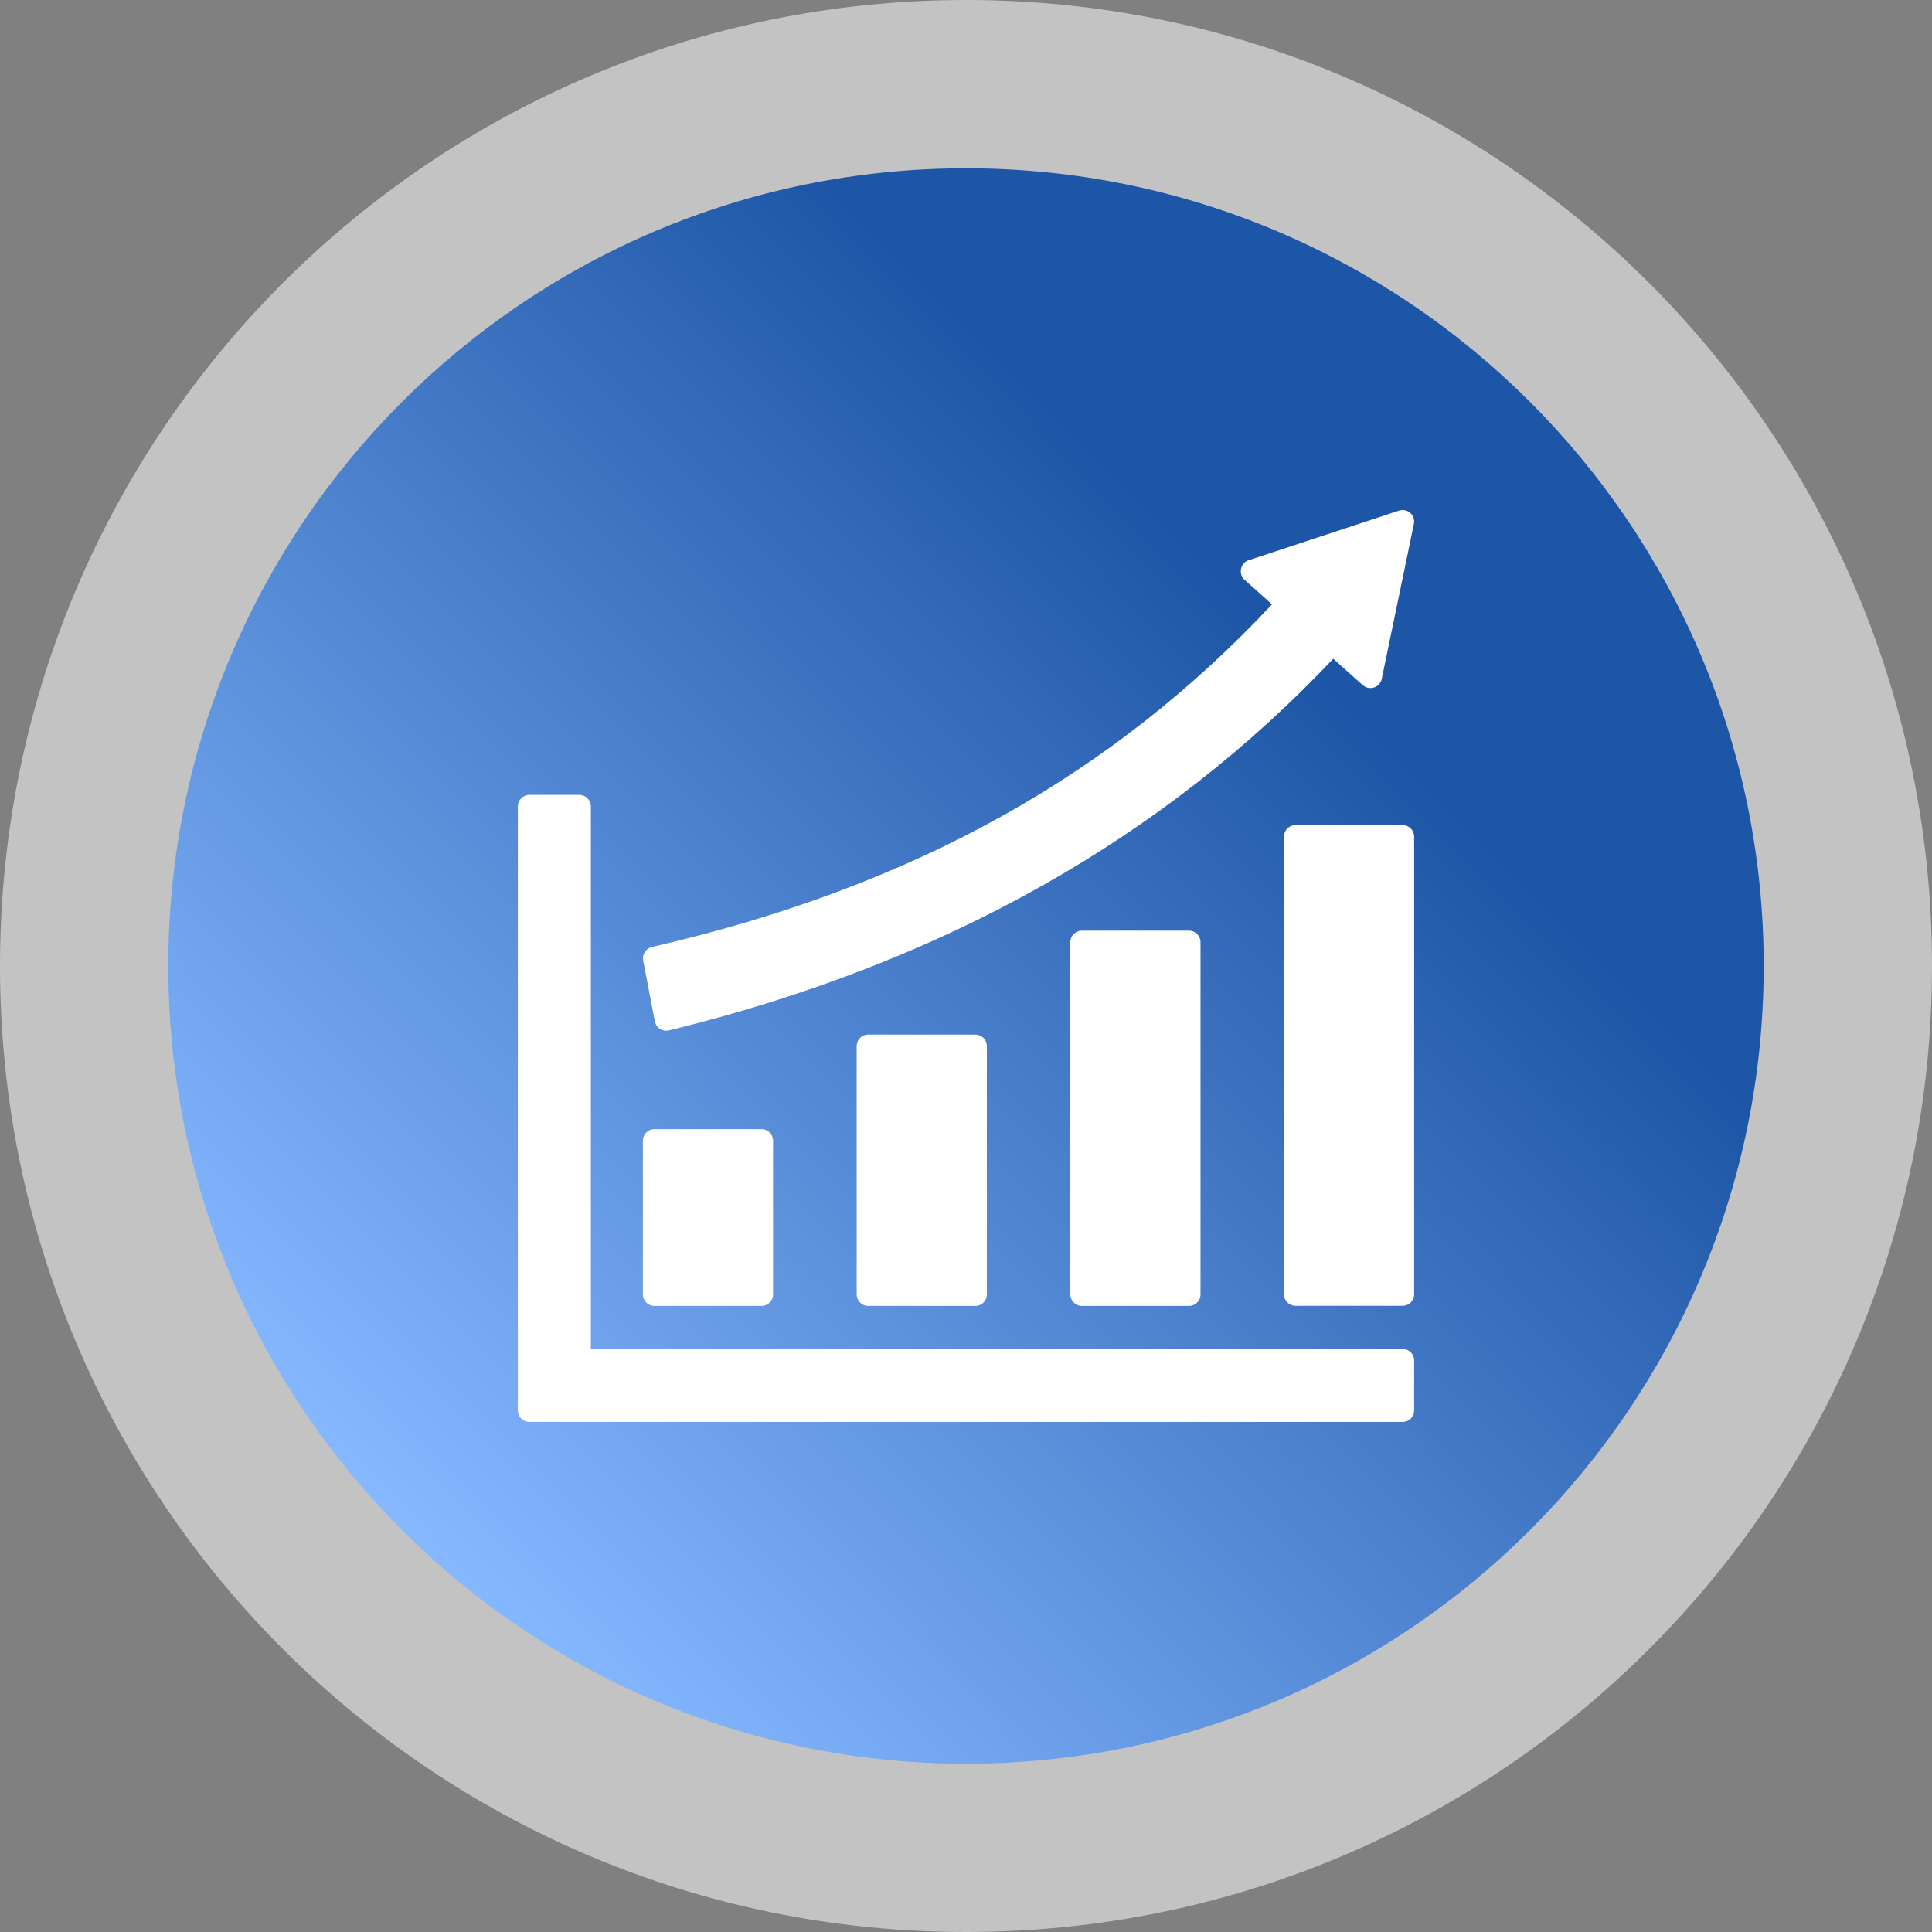
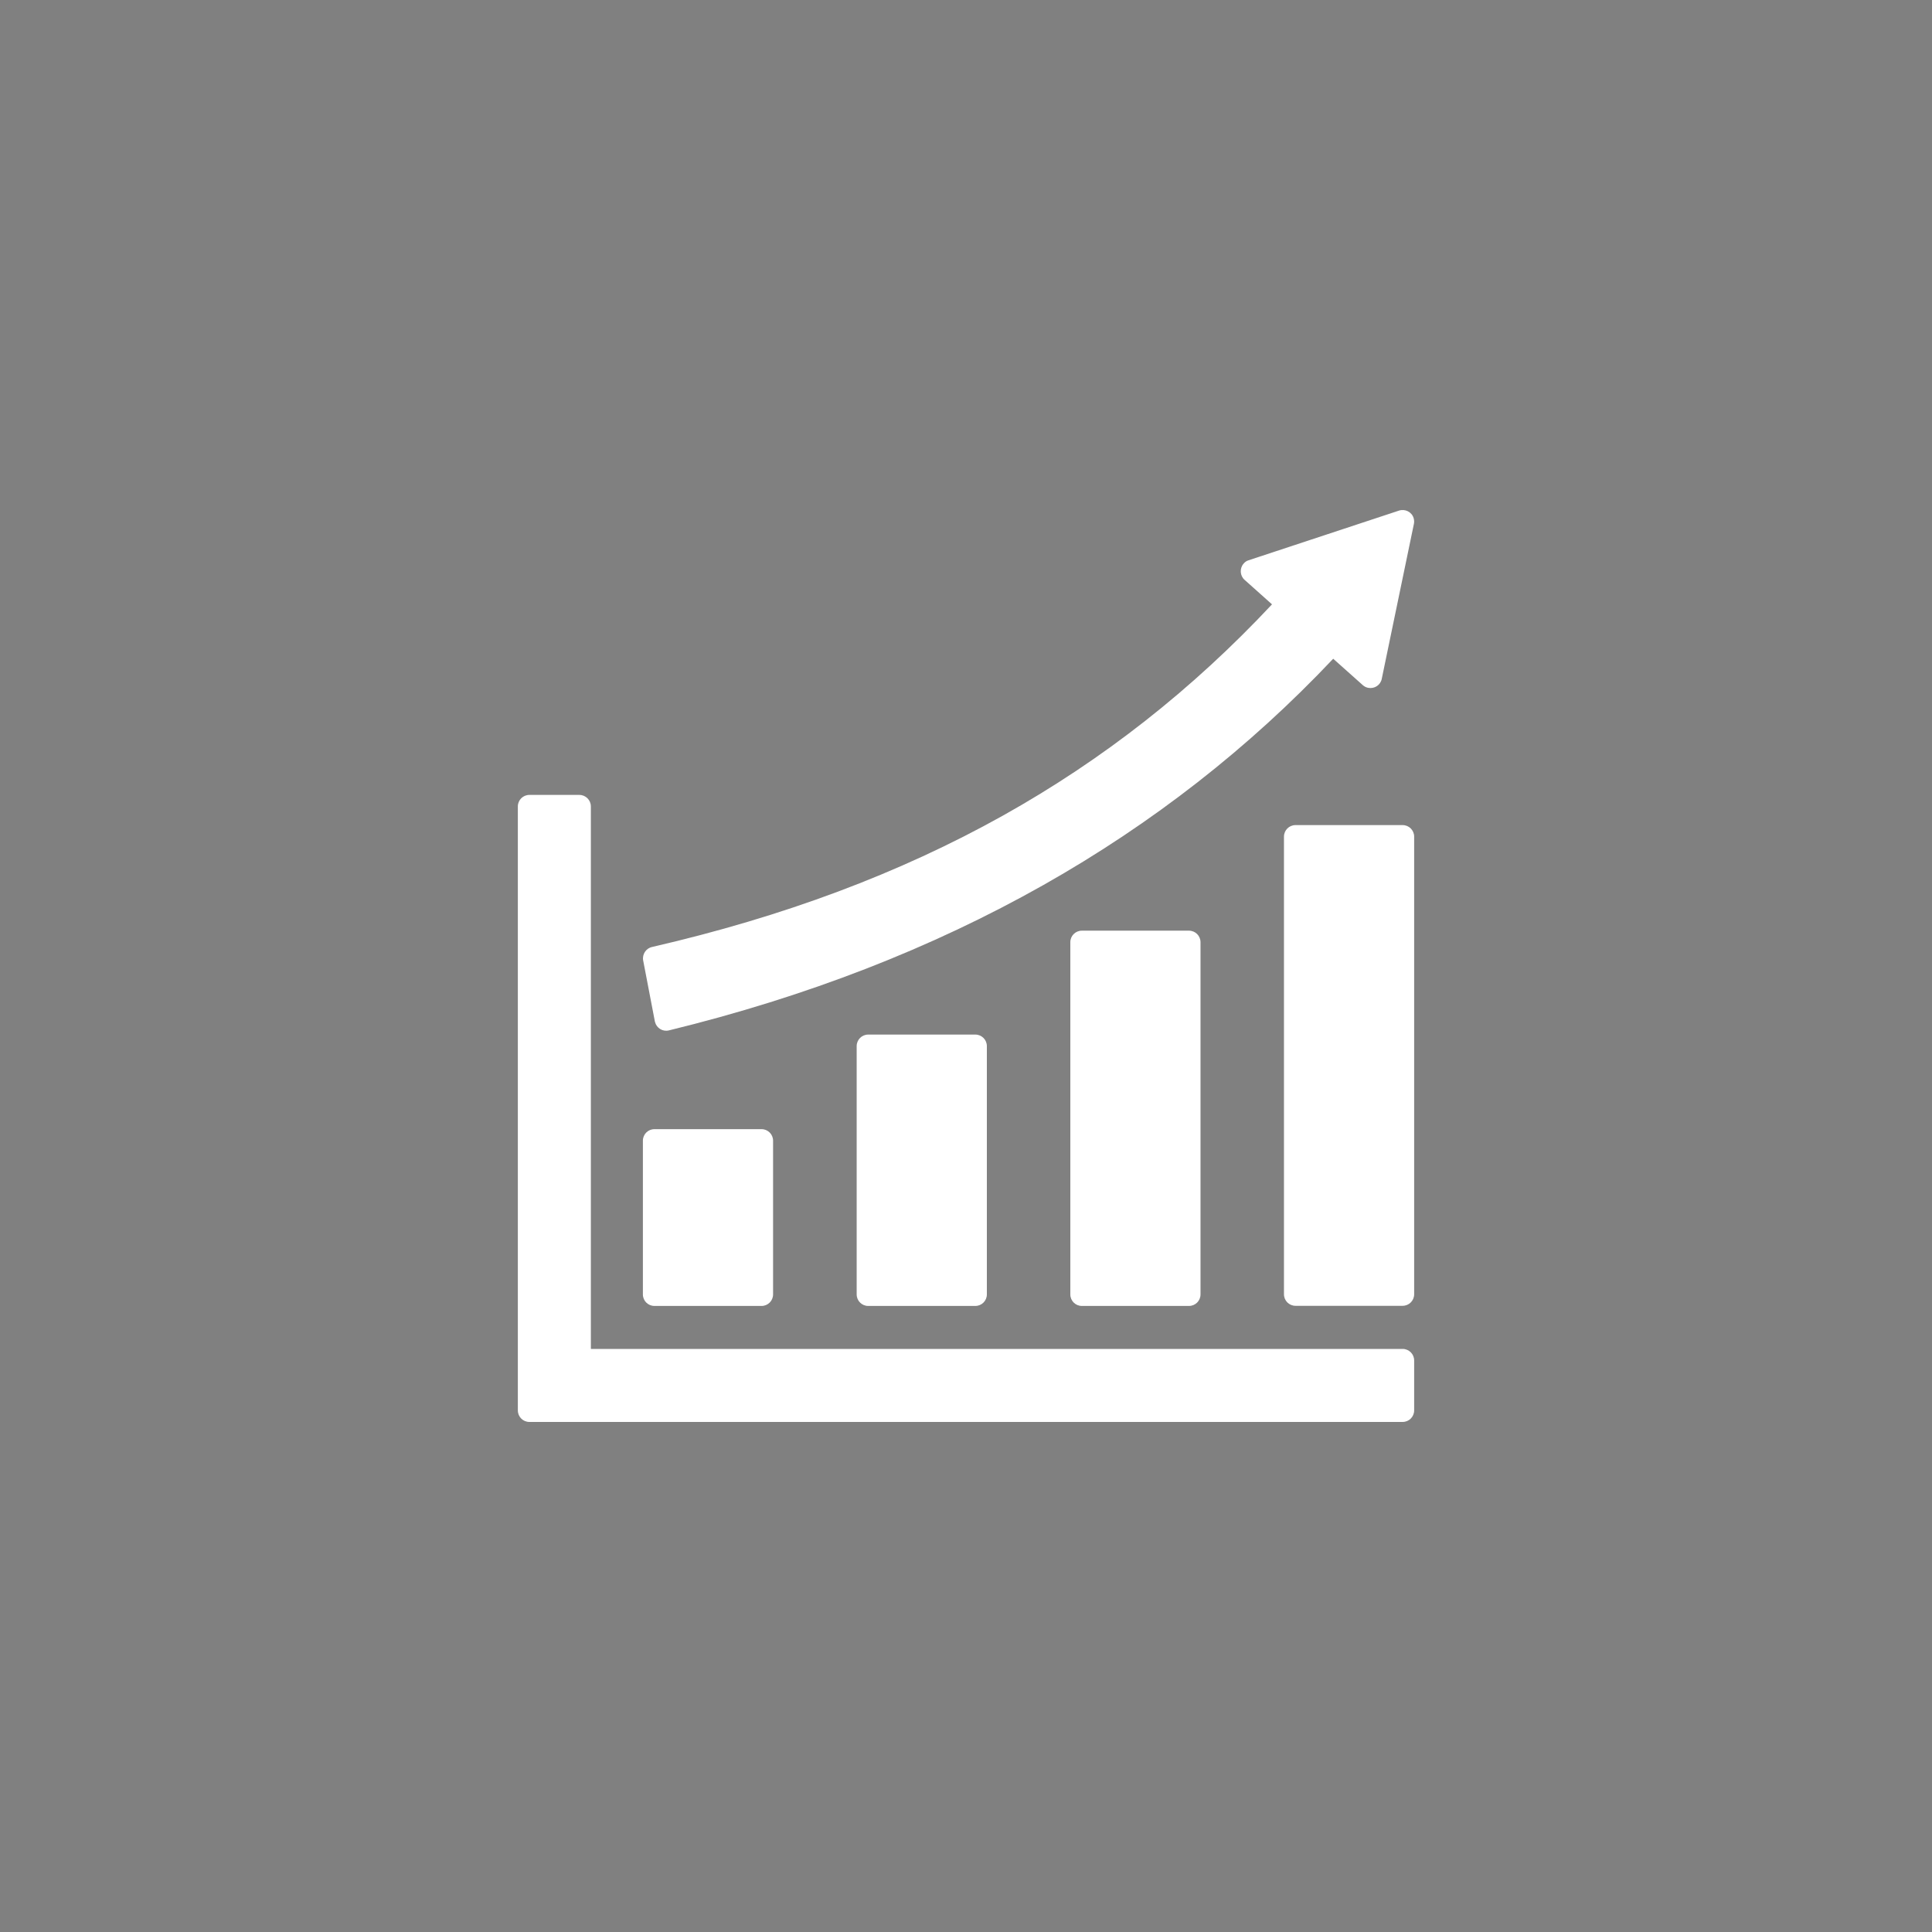
<svg xmlns="http://www.w3.org/2000/svg" id="Слой_1" x="0px" y="0px" viewBox="0 0 1389 1389" style="enable-background:new 0 0 1389 1389;" xml:space="preserve">
  <rect x="0" y="0" width="1389" height="1389" fill="#808080" stroke="none" />
  <style type="text/css"> .st0{fill:#FFFFFF;fill-opacity:0.53;} .st1{fill:url(#SVGID_1_);} .st2{fill-rule:evenodd;clip-rule:evenodd;fill:#FFFFFF;} </style>
-   <path class="st0" d="M694.5,0L694.5,0C1078.1,0,1389,310.9,1389,694.5l0,0c0,383.6-310.9,694.5-694.5,694.5l0,0 C310.9,1389,0,1078.1,0,694.5l0,0C0,310.9,310.9,0,694.5,0z" />
  <linearGradient id="SVGID_1_" gradientUnits="userSpaceOnUse" x1="926.839" y1="926.201" x2="288.339" y2="292.201" gradientTransform="matrix(1 0 0 -1 0 1390)">
    <stop offset="0" style="stop-color:#1E56A7" />
    <stop offset="1" style="stop-color:#85B8FF" />
  </linearGradient>
-   <path class="st1" d="M694.5,121L694.5,121c316.7,0,573.5,256.8,573.5,573.5l0,0c0,316.7-256.8,573.5-573.5,573.5l0,0 C377.8,1268,121,1011.2,121,694.5l0,0C121,377.8,377.8,121,694.5,121z" />
  <path class="st2" d="M424.8,969.8h583.6c4.6,0,8.3,3.7,8.3,8.3v35.9c0,4.6-3.7,8.3-8.3,8.3H380.6c-4.6,0-8.3-3.7-8.3-8.3V579.8 c0-4.6,3.7-8.3,8.3-8.3h35.9c4.6,0,8.3,3.7,8.3,8.3V969.8z M470.5,811.8c-4.6,0-8.3,3.7-8.3,8.3v110.5c0,4.6,3.7,8.3,8.3,8.3h77 c4.6,0,8.3-3.7,8.3-8.3V820.1c0-4.6-3.7-8.3-8.3-8.3L470.5,811.8L470.5,811.8z M1016.7,711.2V601.5c0-4.6-3.7-8.3-8.3-8.3h-77 c-4.6,0-8.3,3.7-8.3,8.3v329c0,4.6,3.7,8.3,8.3,8.3h77c4.6,0,8.3-3.7,8.3-8.3V711.2z M777.8,669.1c-4.6,0-8.3,3.7-8.3,8.3v253.2 c0,4.6,3.7,8.3,8.3,8.3h77c4.6,0,8.3-3.7,8.3-8.3V677.4c0-4.6-3.7-8.3-8.3-8.3L777.8,669.1L777.8,669.1z M624.2,743.8 c-4.6,0-8.3,3.7-8.3,8.3v178.5c0,4.6,3.7,8.3,8.3,8.3h77c4.6,0,8.3-3.7,8.3-8.3V752.1c0-4.6-3.7-8.3-8.3-8.3H624.2z M958.5,473.6 l21.3,19l0,0c1,0.9,2.3,1.6,3.8,1.9c4.5,0.9,8.9-1.9,9.8-6.4l23-110.9c0.4-1.5,0.4-3.2-0.1-4.8c-1.4-4.4-6.1-6.7-10.5-5.3 l-108.1,35.7c-1.4,0.4-2.6,1.2-3.6,2.4c-3,3.4-2.7,8.7,0.7,11.7l19.7,17.6C857,495.9,793.1,546.1,721,586.4 c-74.5,41.6-157.9,72.7-252.1,94.4c-4.4,0.9-7.3,5.2-6.5,9.7l8.4,43.8h0l0.1,0.4c1.1,4.4,5.5,7.2,10,6.1 c99.1-24.2,188.9-59.1,269.4-104.6C828.5,592,897.9,537.8,958.5,473.6L958.5,473.6z" />
</svg>